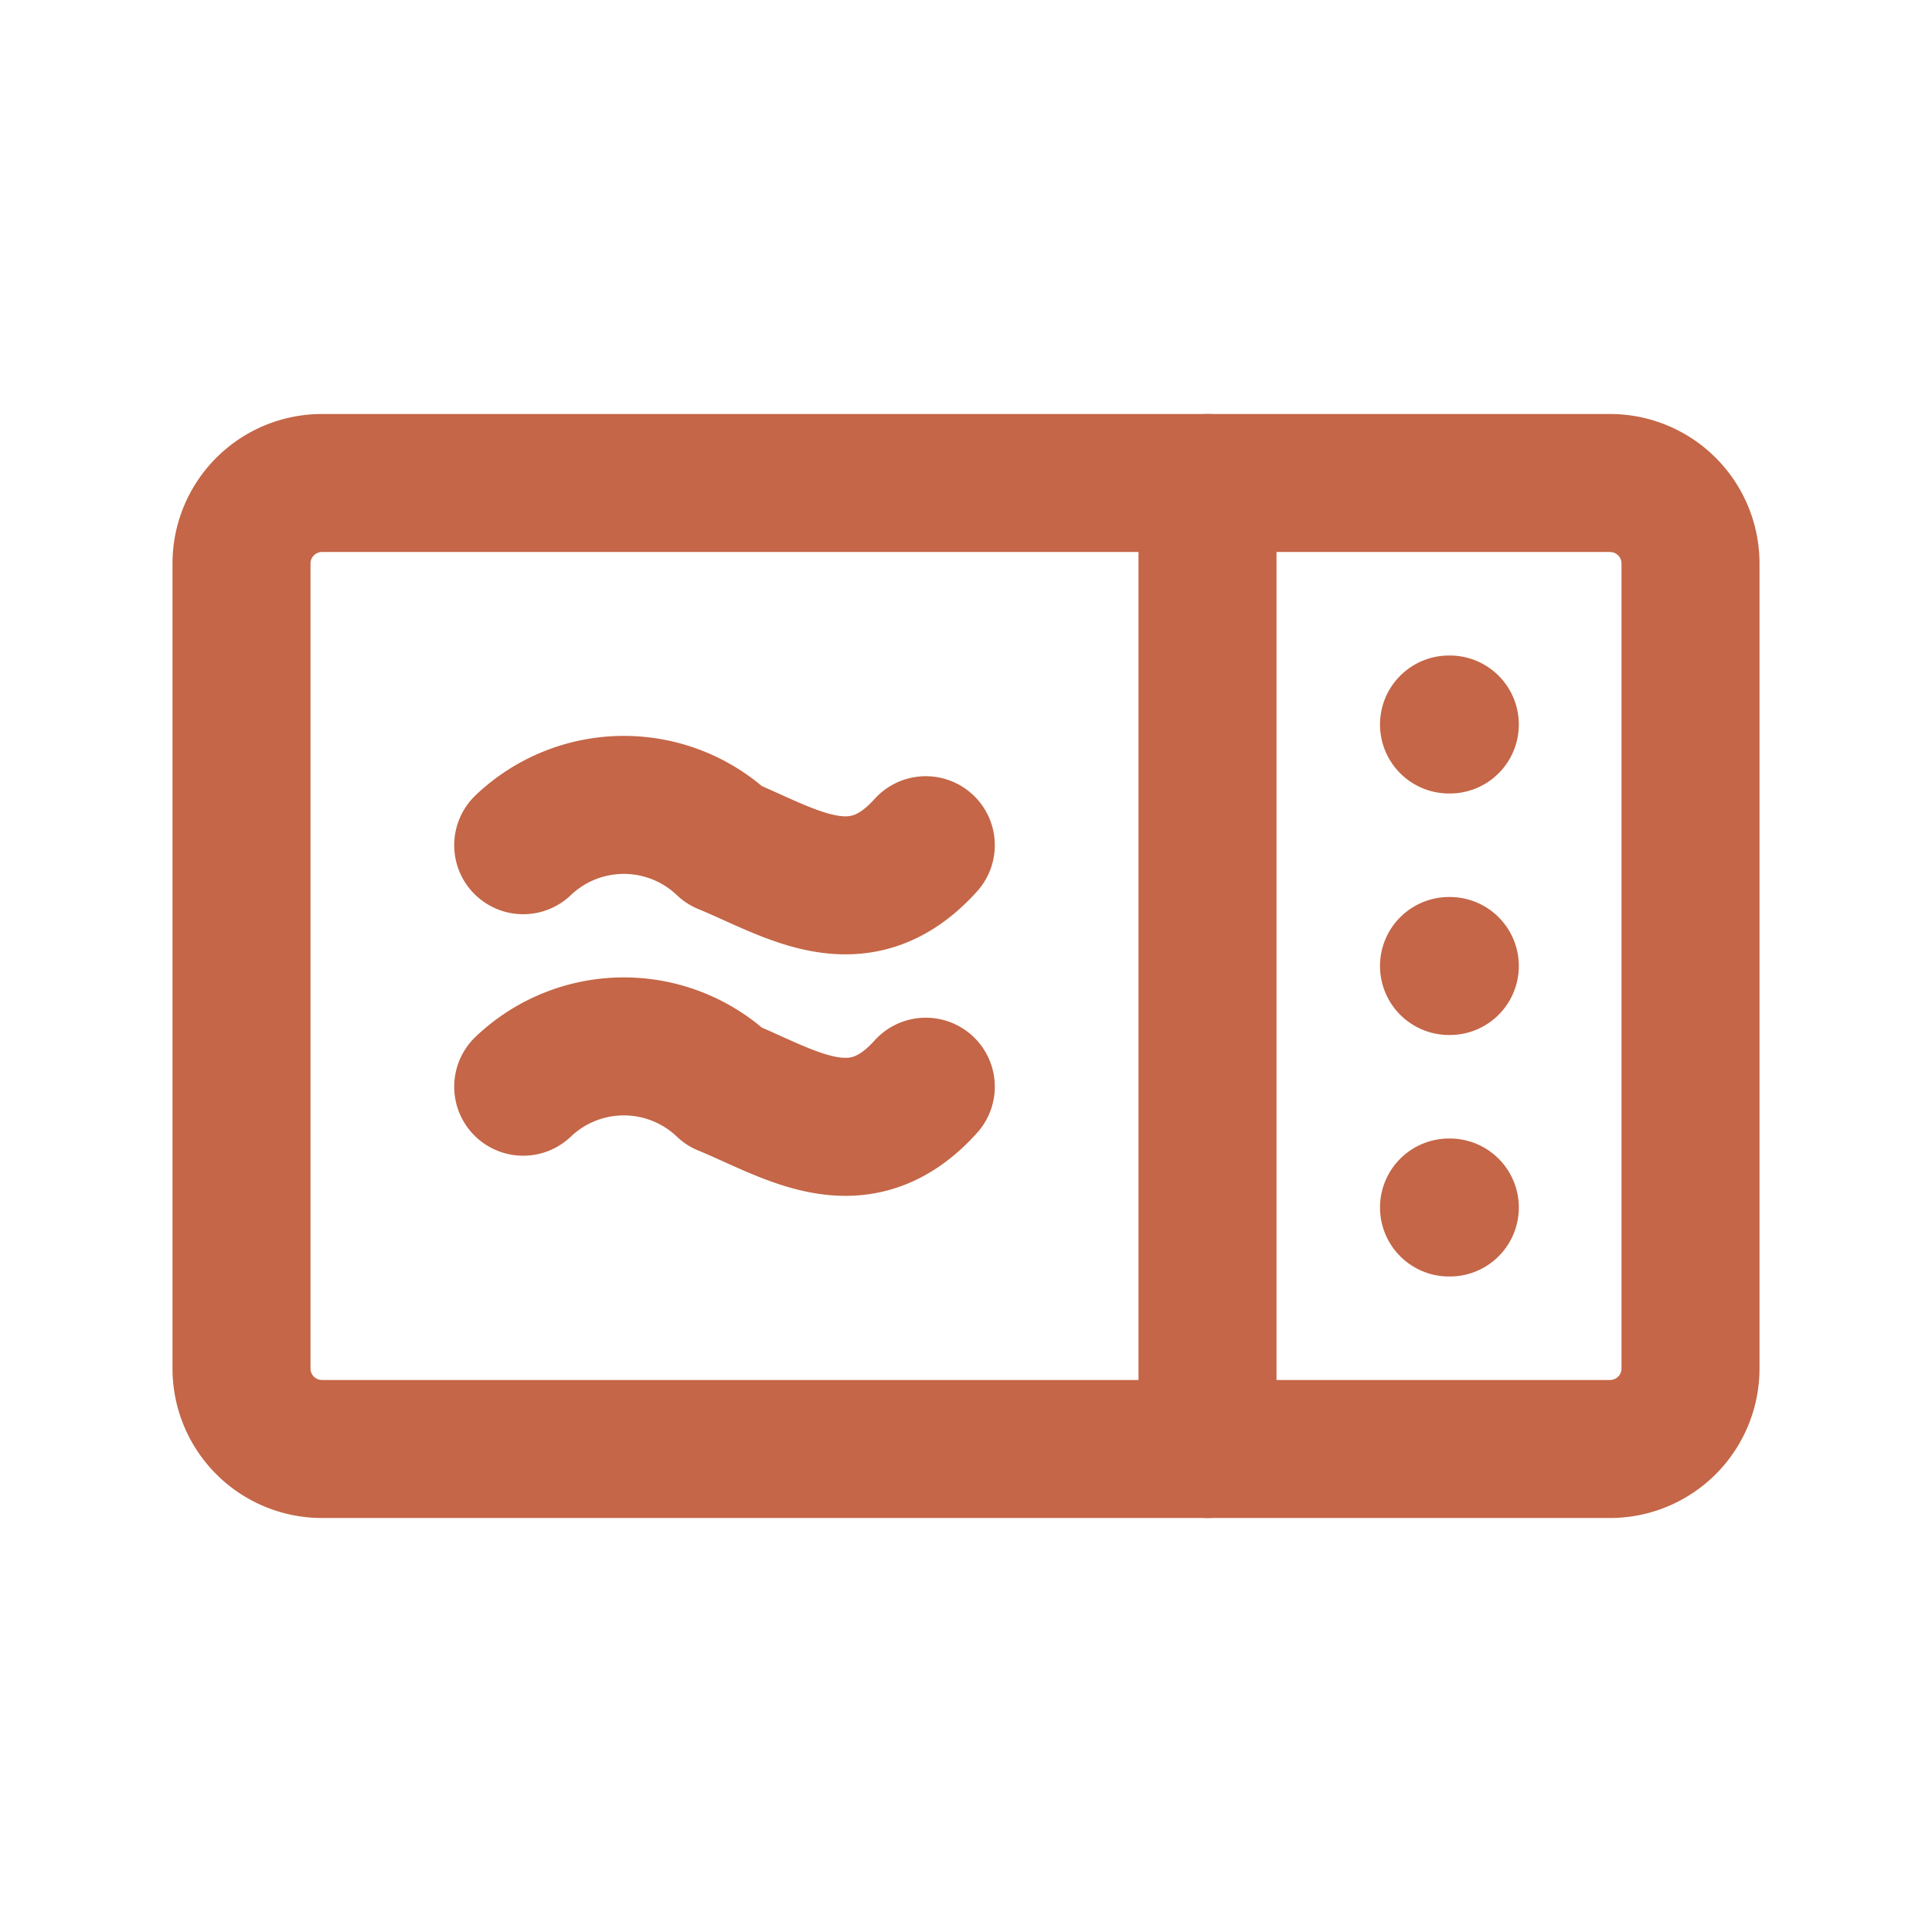
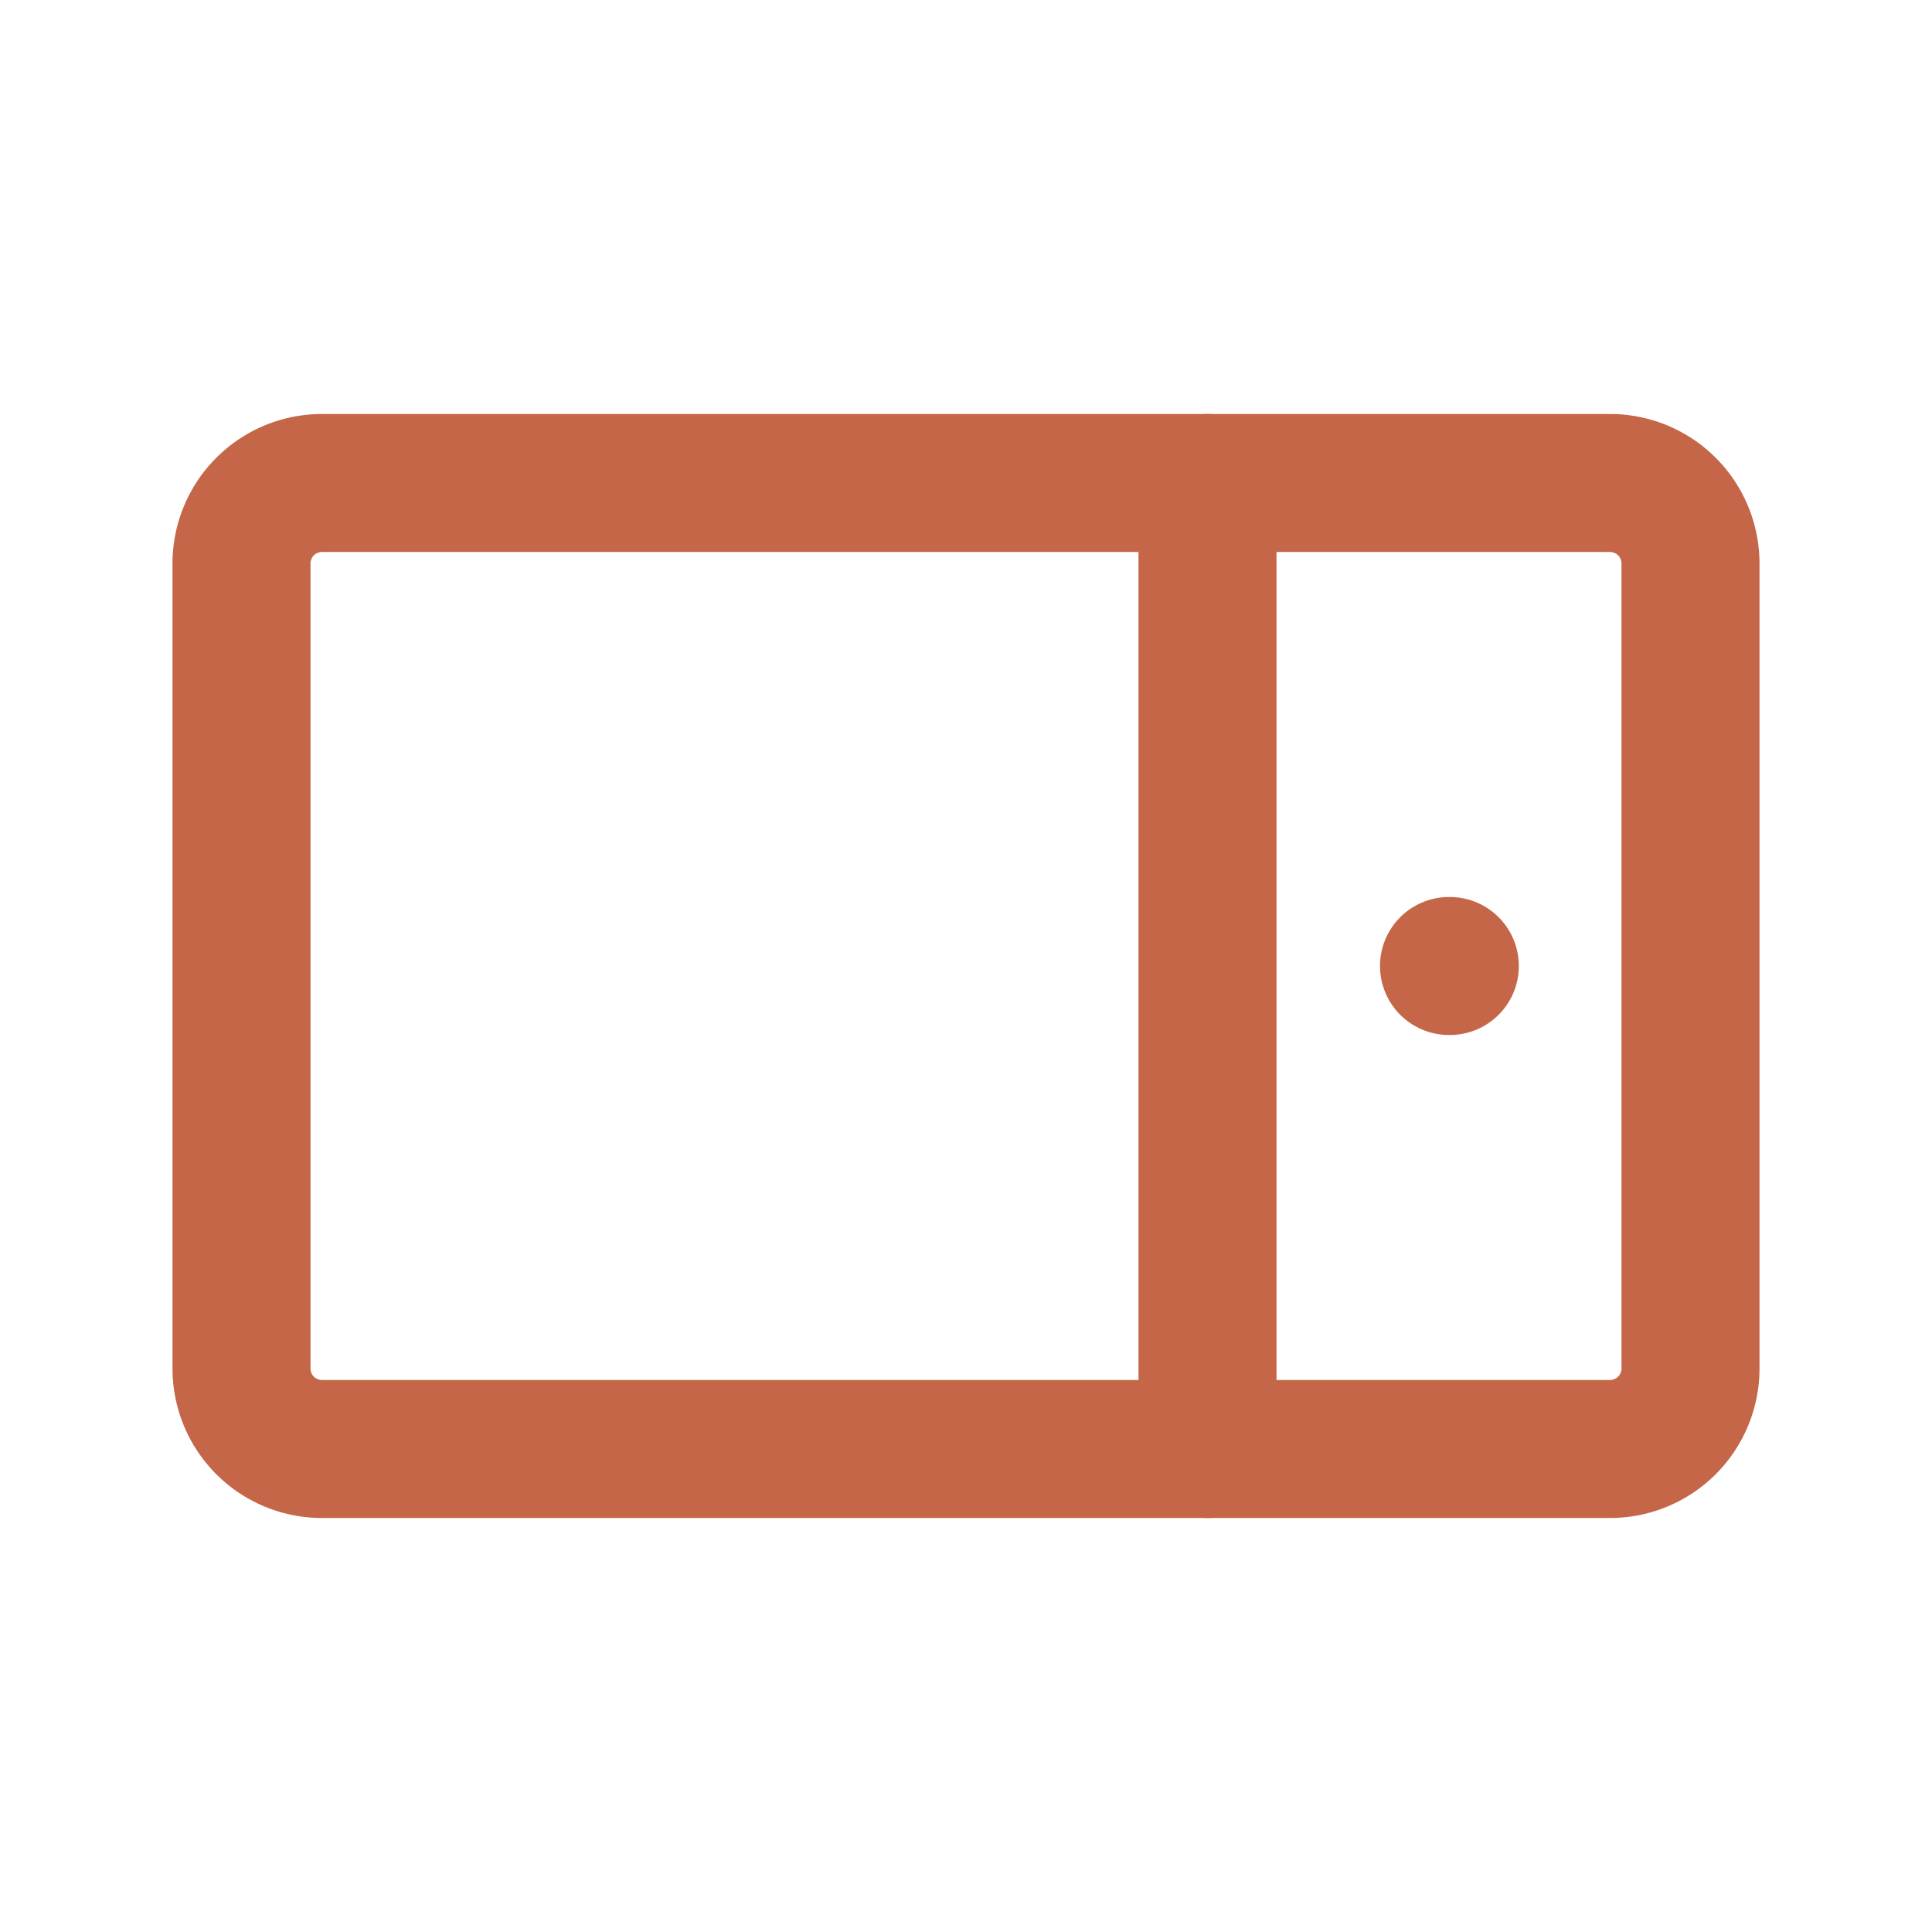
<svg xmlns="http://www.w3.org/2000/svg" id="_microwave_safe" data-name=" microwave safe" width="21" height="21" viewBox="0 0 21 21">
-   <path id="Path_6201" data-name="Path 6201" d="M0,0H21V21H0Z" fill="none" />
  <path id="Path_6202" data-name="Path 6202" d="M3,6m0,.875A.875.875,0,0,1,3.875,6h14a.875.875,0,0,1,.875.875v8.75a.875.875,0,0,1-.875.875h-14A.875.875,0,0,1,3,15.625Z" transform="translate(-0.375 -0.75)" fill="none" stroke="#c46647" stroke-linecap="round" stroke-linejoin="round" stroke-width="1.5" />
  <path id="Path_6203" data-name="Path 6203" d="M15,6V16.5" transform="translate(-1.875 -0.75)" fill="none" stroke="#c46647" stroke-linecap="round" stroke-linejoin="round" stroke-width="1.5" />
  <path id="Path_6204" data-name="Path 6204" d="M18,12h.009" transform="translate(-2.25 -1.5)" fill="none" stroke="#c46647" stroke-linecap="round" stroke-linejoin="round" stroke-width="1.5" />
-   <path id="Path_6205" data-name="Path 6205" d="M18,15h.009" transform="translate(-2.25 -1.875)" fill="none" stroke="#c46647" stroke-linecap="round" stroke-linejoin="round" stroke-width="1.5" />
-   <path id="Path_6206" data-name="Path 6206" d="M18,9h.009" transform="translate(-2.25 -1.125)" fill="none" stroke="#c46647" stroke-linecap="round" stroke-linejoin="round" stroke-width="1.5" />
-   <path id="Path_6207" data-name="Path 6207" d="M6.5,10.437a1.585,1.585,0,0,1,2.188,0c.729.3,1.459.81,2.188,0" transform="translate(-0.813 -1.25)" fill="none" stroke="#c46647" stroke-linecap="round" stroke-linejoin="round" stroke-width="1.5" />
-   <path id="Path_6208" data-name="Path 6208" d="M6.5,13.437a1.585,1.585,0,0,1,2.188,0c.729.3,1.459.81,2.188,0" transform="translate(-0.813 -1.625)" fill="none" stroke="#c46647" stroke-linecap="round" stroke-linejoin="round" stroke-width="1.5" />
</svg>